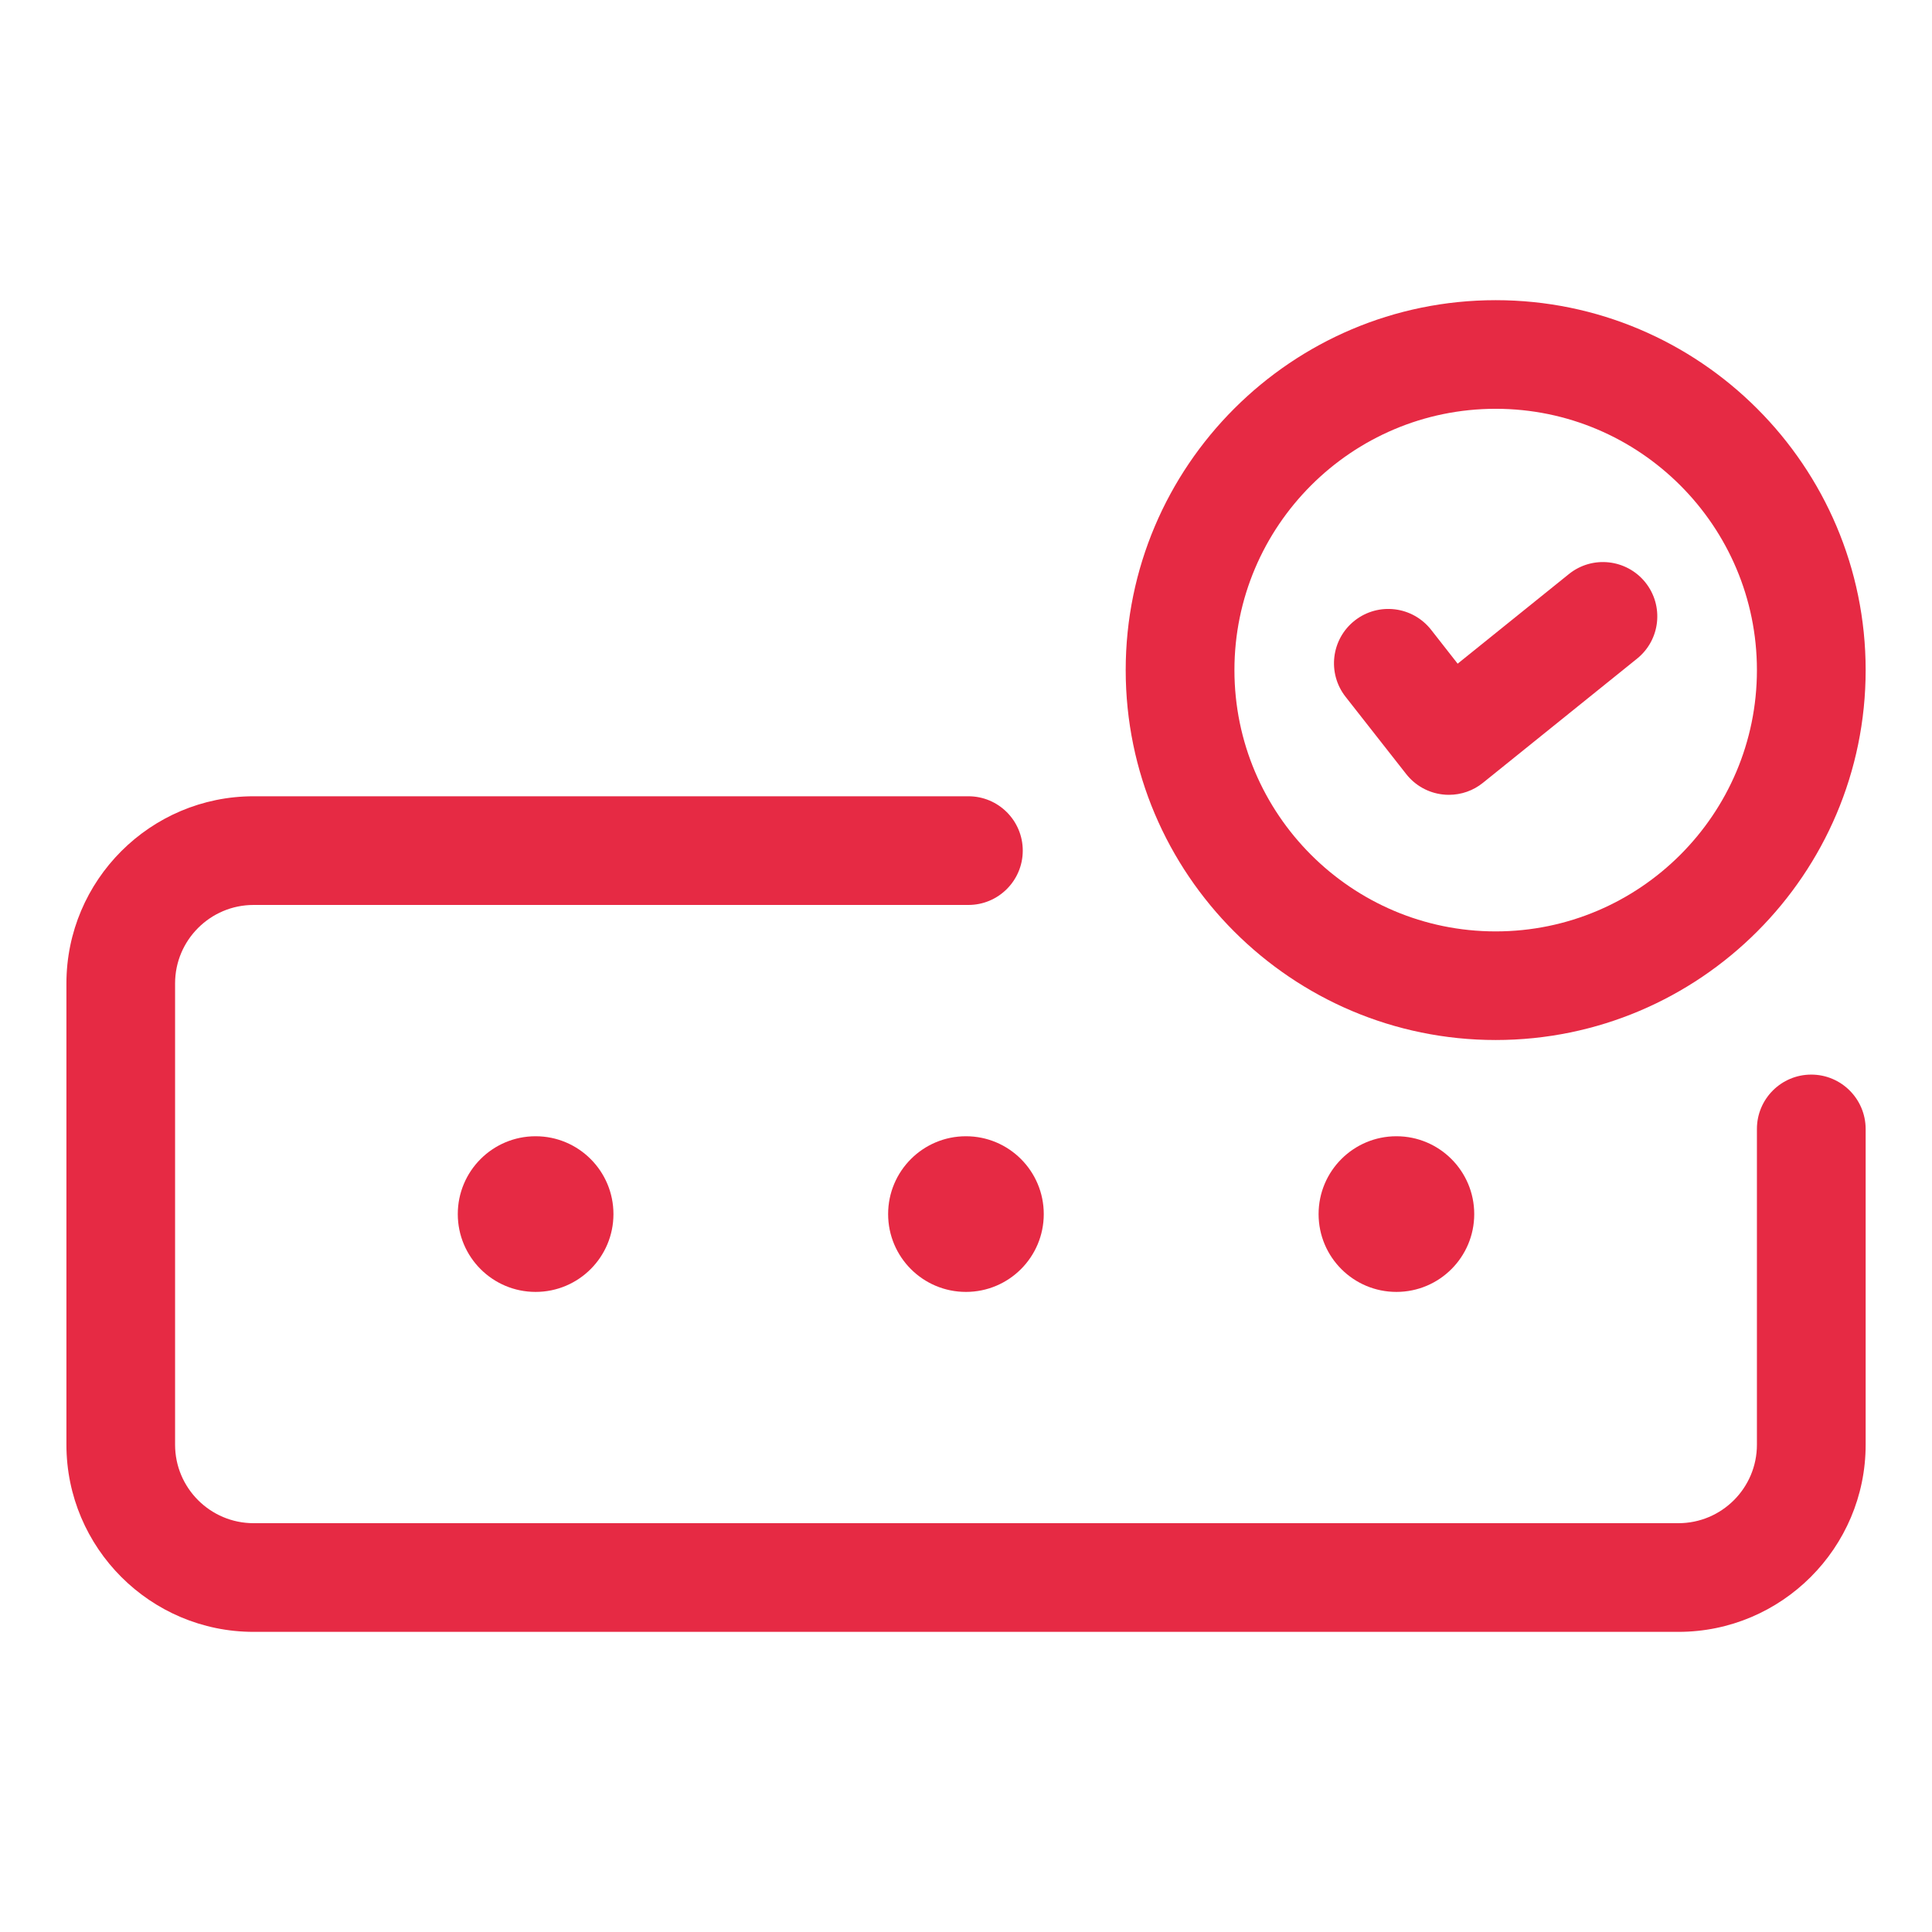
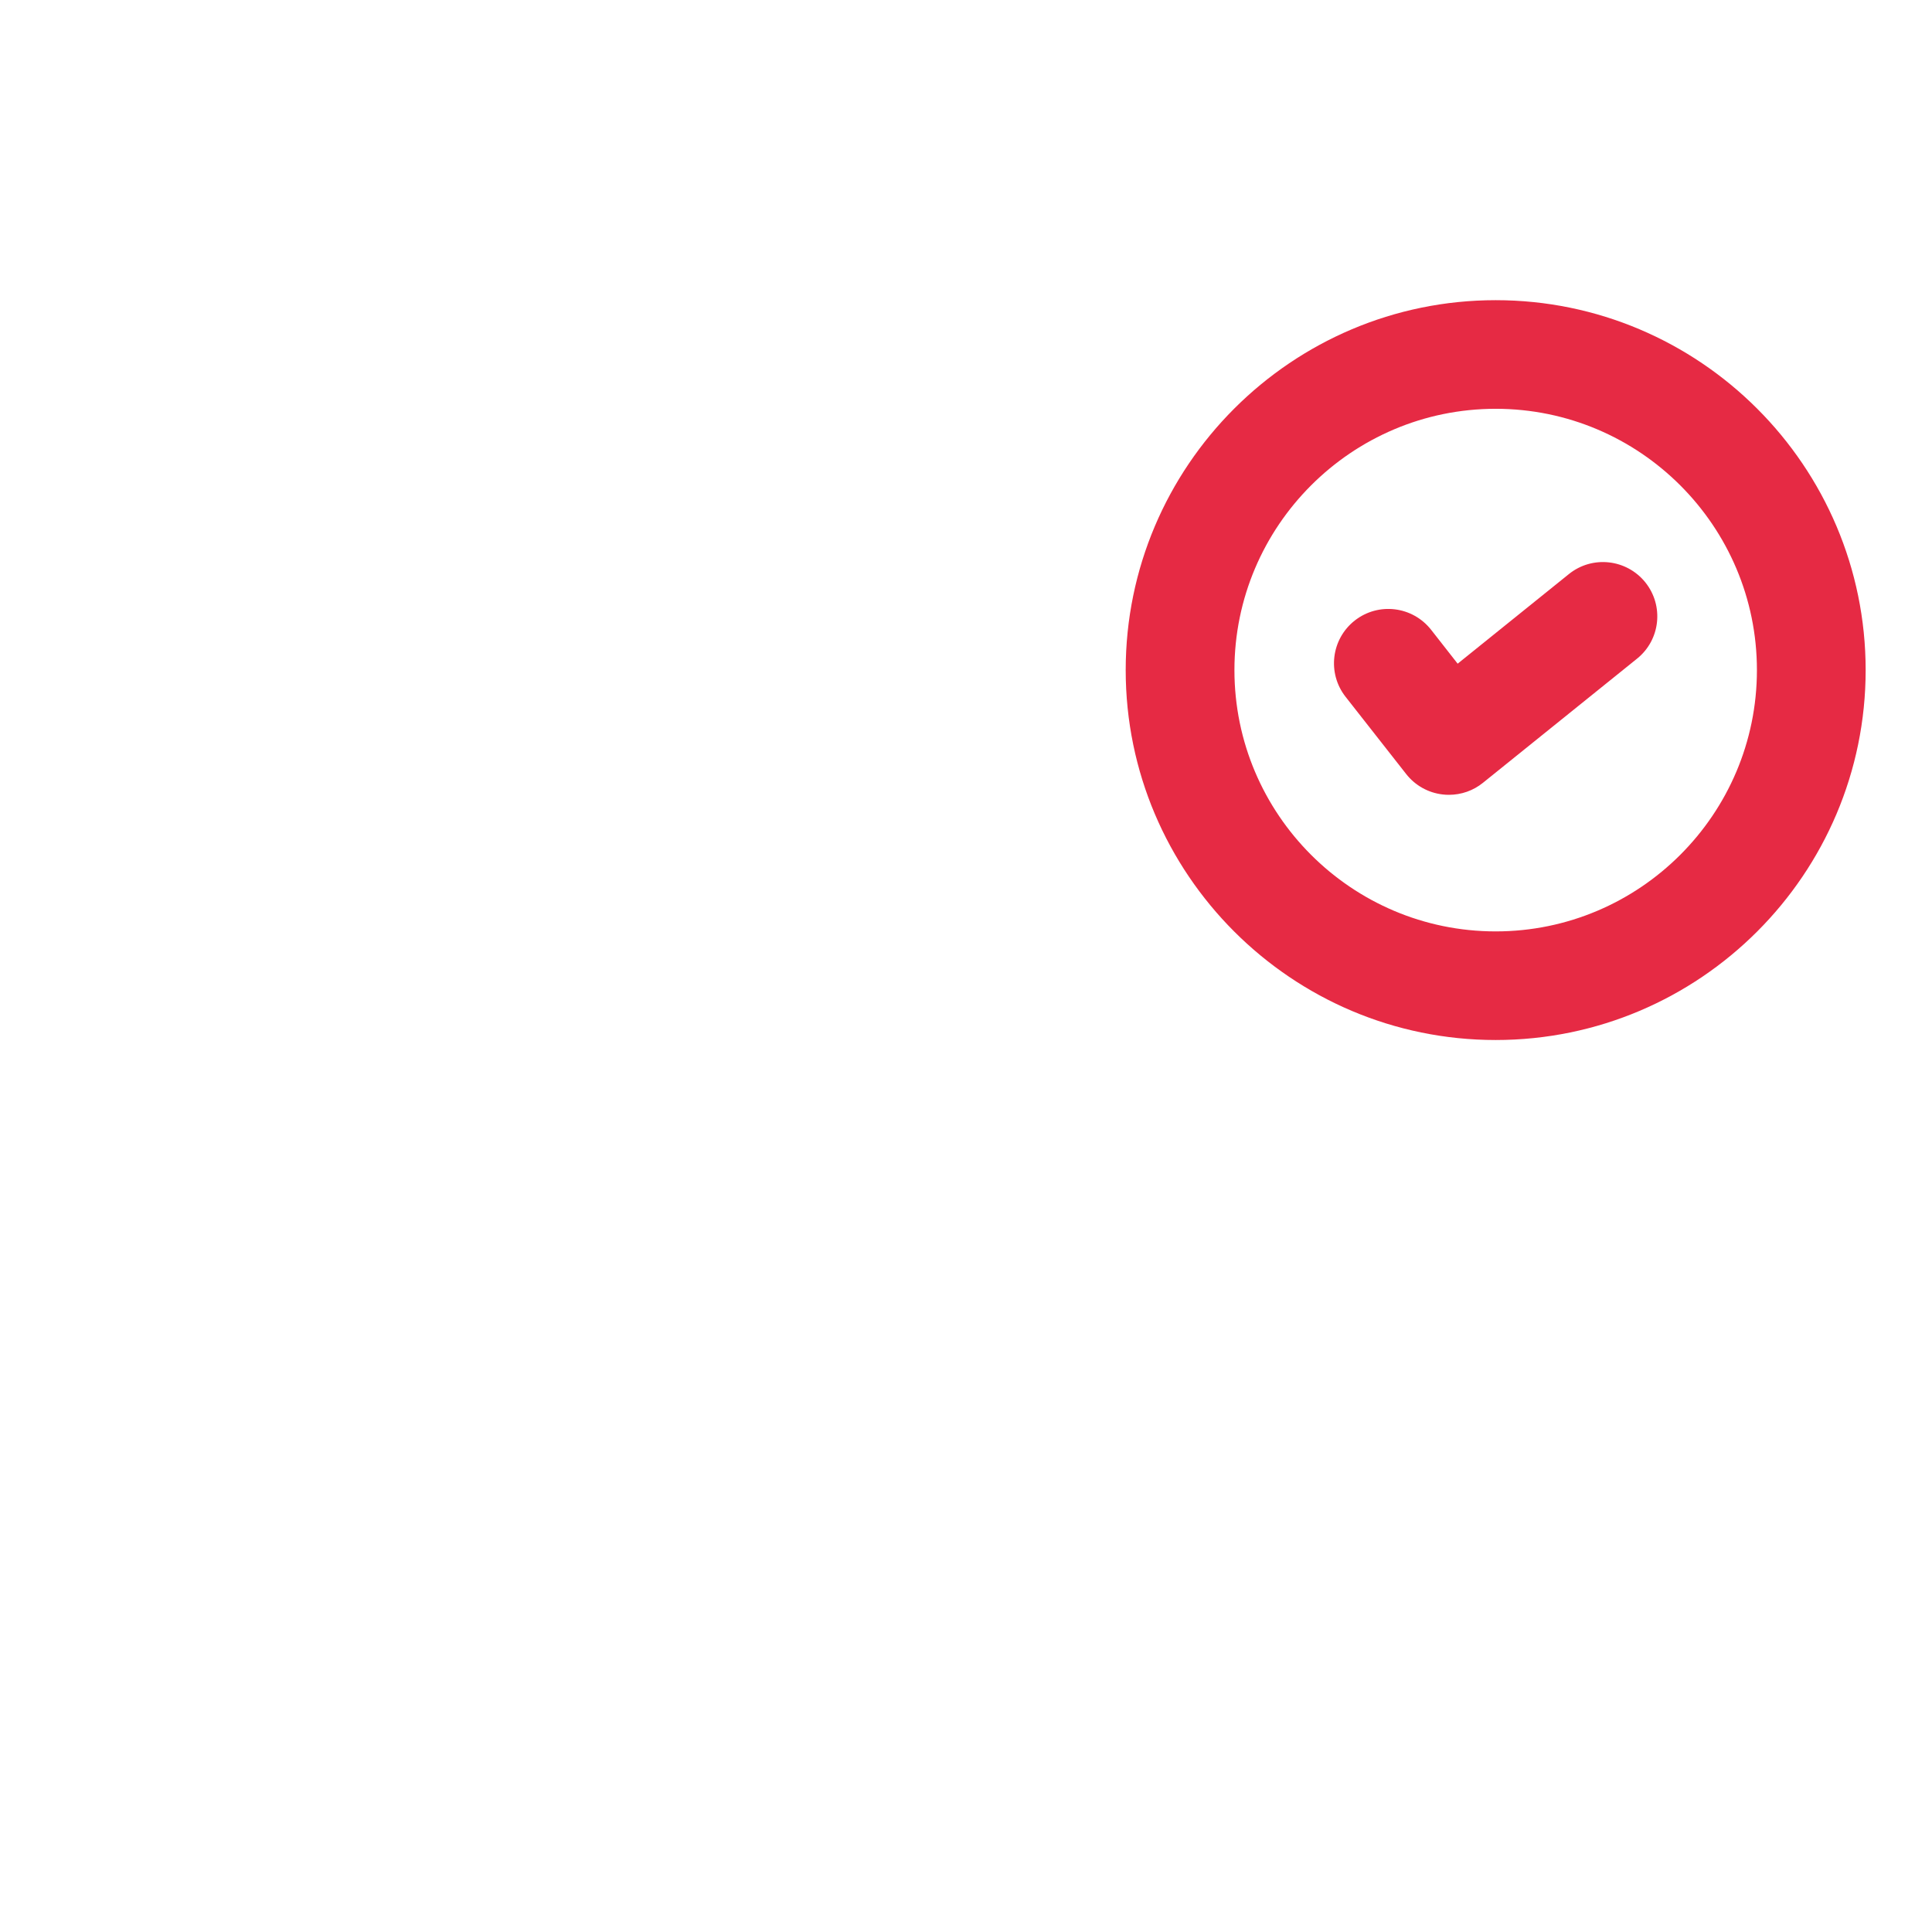
<svg xmlns="http://www.w3.org/2000/svg" width="100" height="100" viewBox="0 0 100 100" fill="none">
-   <path d="M93.75 55.621C92.197 55.621 90.938 56.88 90.938 58.434V74.777C90.938 77.018 89.116 78.84 86.875 78.84H13.125C10.884 78.84 9.062 77.018 9.062 74.777V50.902C9.062 48.662 10.884 46.84 13.125 46.84H50.125C51.678 46.84 52.938 45.581 52.938 44.027C52.938 42.474 51.678 41.215 50.125 41.215H13.125C7.784 41.215 3.438 45.562 3.438 50.902V74.777C3.438 80.118 7.784 84.465 13.125 84.465H86.875C92.216 84.465 96.566 80.118 96.566 74.777V58.434C96.562 56.88 95.303 55.621 93.75 55.621Z" fill="#E62A44" />
-   <path d="M23.695 62.841C23.695 65.066 25.498 66.869 27.723 66.869C29.948 66.869 31.752 65.066 31.752 62.841C31.752 60.616 29.948 58.812 27.723 58.812C25.498 58.812 23.695 60.616 23.695 62.841Z" fill="#E62A44" />
-   <path d="M49.997 58.812C47.772 58.812 45.969 60.616 45.969 62.841C45.969 65.066 47.772 66.869 49.997 66.869C52.222 66.869 54.025 65.066 54.025 62.841C54.025 60.616 52.222 58.812 49.997 58.812Z" fill="#E62A44" />
-   <path d="M68.25 62.841C68.25 65.066 70.053 66.869 72.278 66.869C74.503 66.869 76.306 65.066 76.306 62.841C76.306 60.616 74.503 58.812 72.278 58.812C70.053 58.812 68.25 60.616 68.25 62.841Z" fill="#E62A44" />
  <path d="M77.416 53.831C87.975 53.831 96.566 45.24 96.566 34.684C96.566 24.128 87.975 15.537 77.416 15.537C66.856 15.537 58.266 24.128 58.266 34.684C58.266 45.24 66.859 53.831 77.416 53.831ZM77.416 21.159C84.872 21.159 90.938 27.225 90.938 34.684C90.938 42.143 84.872 48.209 77.416 48.209C69.959 48.209 63.894 42.143 63.894 34.684C63.894 27.225 69.963 21.159 77.416 21.159Z" fill="#E62A44" />
  <path d="M72.782 40.062C73.245 40.653 73.926 41.037 74.673 41.121C74.779 41.134 74.885 41.14 74.995 41.14C75.632 41.14 76.257 40.924 76.757 40.518L84.732 34.093C85.945 33.118 86.132 31.349 85.16 30.14C84.185 28.934 82.416 28.737 81.204 29.715L75.448 34.352L74.073 32.596C73.11 31.374 71.348 31.159 70.123 32.118C68.901 33.078 68.688 34.846 69.648 36.068L72.782 40.062Z" fill="#E62A44" />
</svg>